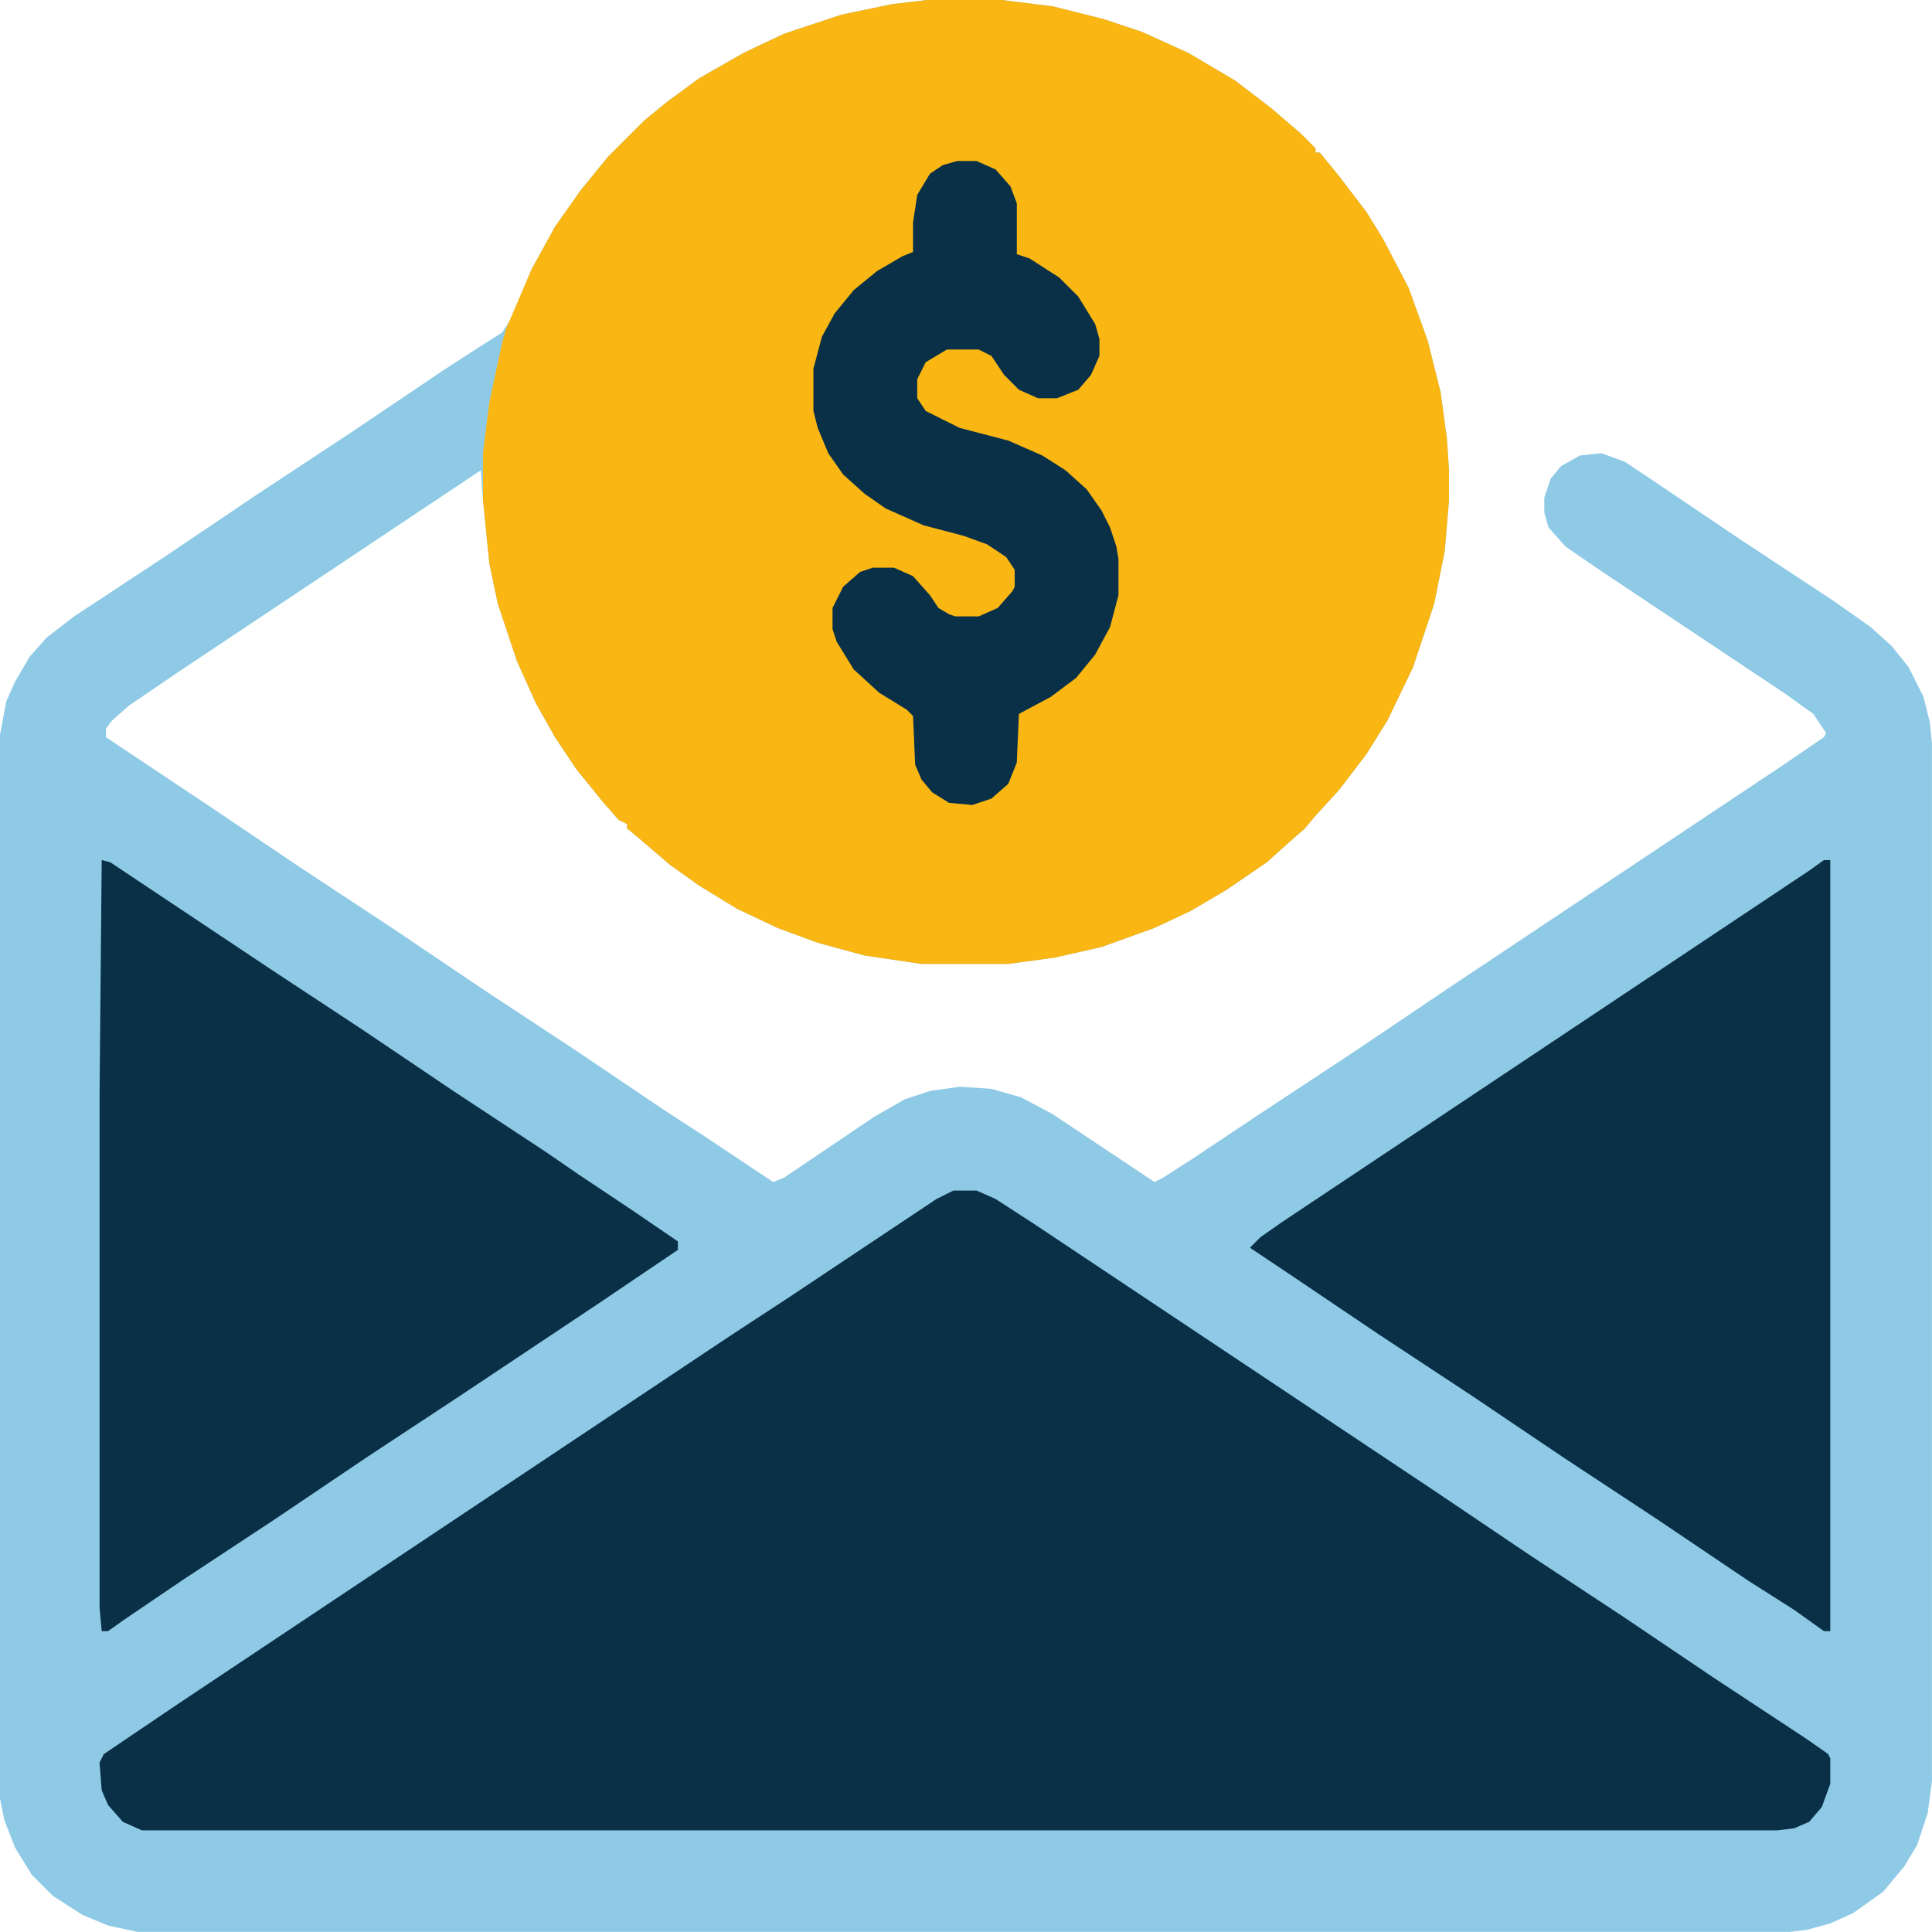
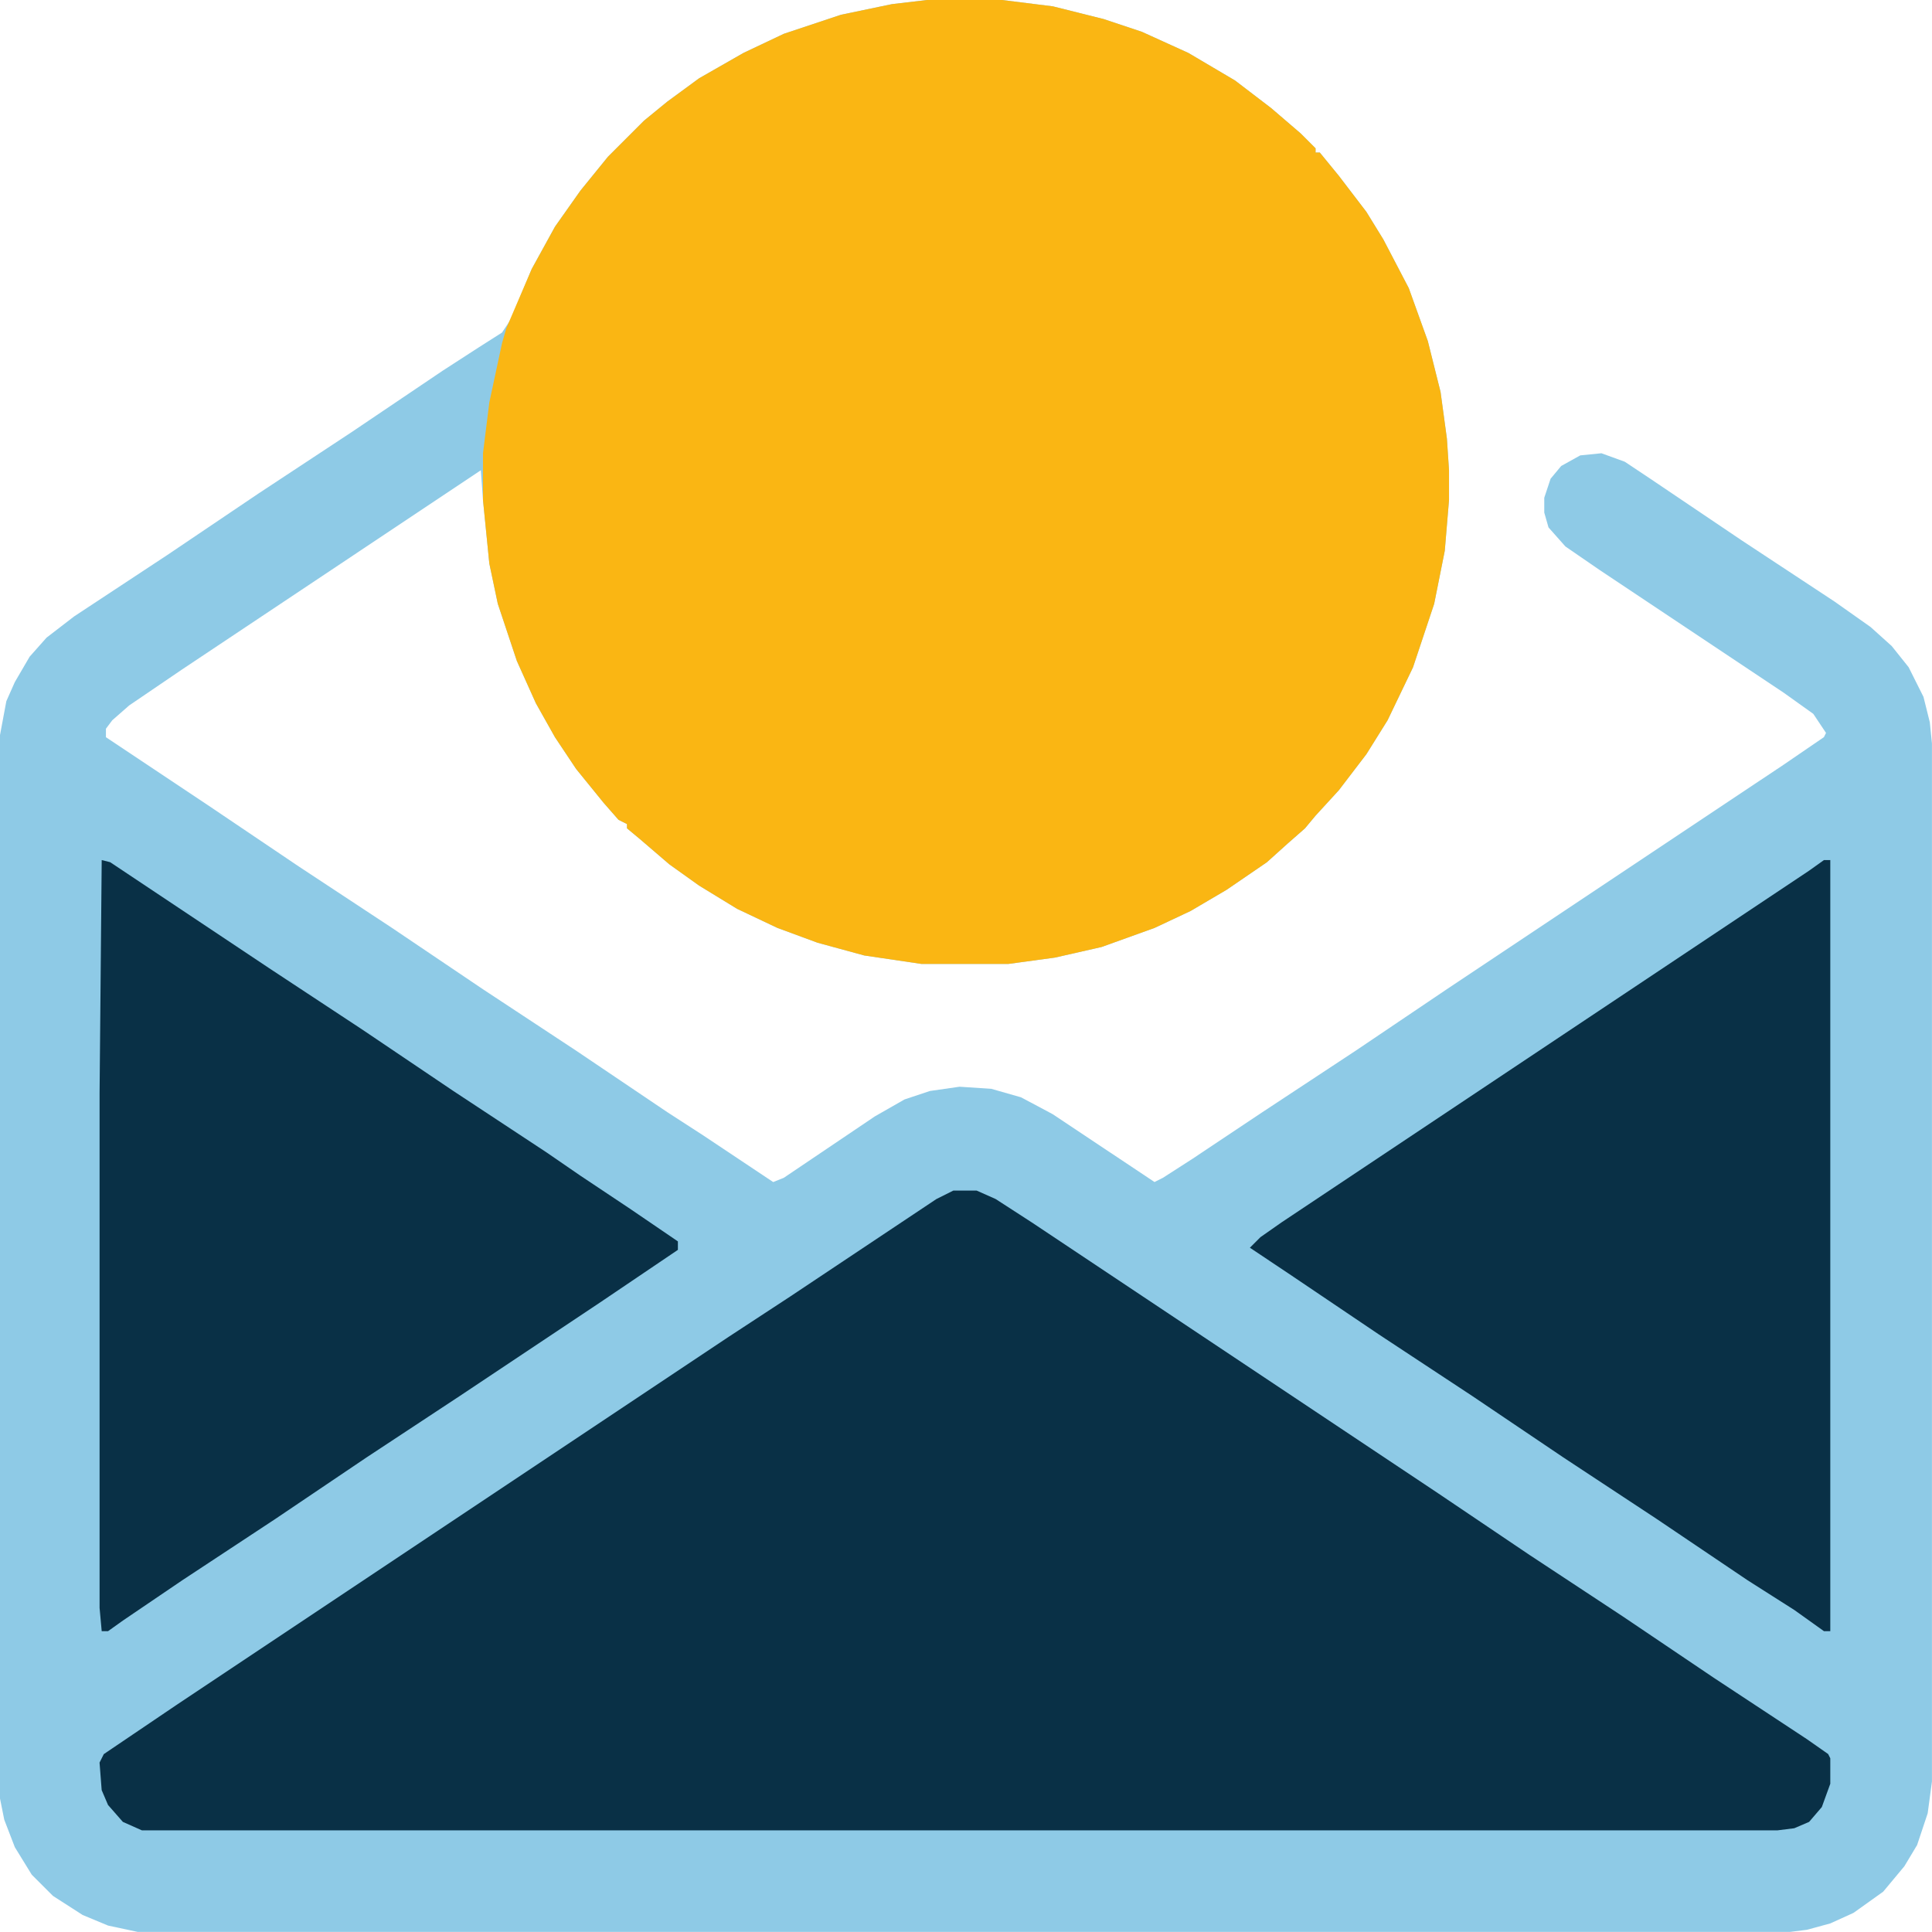
<svg xmlns="http://www.w3.org/2000/svg" id="_Слой_1" data-name="Слой 1" viewBox="0 0 618.31 618.31">
  <defs>
    <style> .cls-1 { fill: #fab613; } .cls-1, .cls-2, .cls-3 { stroke-width: 0px; } .cls-2 { fill: #093046; } .cls-3 { fill: #8ecae6; } </style>
  </defs>
  <path class="cls-3" d="M296.95,0h23.73l16.27,2.03,16.27,4.07,12.2,4.07,14.92,6.78,14.92,8.81,11.53,8.81,9.49,8.14,4.75,4.75v1.36h1.36l6.1,7.46,8.81,11.53,5.42,8.81,8.14,15.59,6.1,16.95,4.07,16.27,2.03,14.92.68,10.17v9.49l-1.36,16.27-3.39,16.95-6.78,20.34-8.14,16.95-6.78,10.85-8.81,11.53-7.46,8.14-3.39,4.07-5.42,4.75-6.78,6.1-12.88,8.81-11.53,6.78-11.53,5.42-16.95,6.1-14.92,3.39-14.92,2.03h-27.8l-18.31-2.71-14.92-4.07-12.88-4.75-12.88-6.1-12.2-7.46-9.49-6.78-9.49-8.14-4.07-3.39v-1.36l-2.71-1.36-4.75-5.42-8.81-10.85-6.78-10.17-6.1-10.85-6.1-13.56-6.1-18.31-2.71-12.88-2.03-20.34-.68-9.49-95.59,63.73-16.95,11.53-5.42,4.75-2.03,2.71v2.71l32.54,21.69,29.15,19.66,29.83,19.66,29.15,19.66,29.83,19.66,29.15,19.66,11.53,7.46,22.37,14.92,3.39-1.36,29.15-19.66,9.49-5.42,8.14-2.71,9.49-1.36,10.17.68,9.49,2.71,10.17,5.42,32.54,21.69,2.71-1.36,9.49-6.1,22.37-14.92,29.83-19.66,29.15-19.66,107.8-71.86,12.88-8.81.68-1.36-4.07-6.1-9.49-6.78-58.98-39.32-10.85-7.46-5.42-6.1-1.36-4.75v-4.75l2.03-6.1,3.39-4.07,6.1-3.39,6.78-.68,7.46,2.71,8.14,5.42,29.15,19.66,29.83,19.66,11.53,8.14,6.78,6.1,5.42,6.78,4.75,9.49,2.03,8.14.68,6.78v332.2l-1.36,10.17-3.39,10.17-4.07,6.78-6.78,8.14-9.49,6.78-7.46,3.39-7.46,2.03-5.42.68H44.07l-9.49-2.03-8.14-3.39-9.49-6.1-6.78-6.78-5.42-8.81-3.39-8.81-1.36-6.78V235.25l2.03-10.85,2.71-6.1,4.75-8.14,5.42-6.1,8.81-6.78,29.83-19.66,29.15-19.66,29.83-19.66,29.15-19.66,11.53-7.46,7.46-4.75,2.71-4.07,6.78-16.27,7.46-13.56,8.14-11.53,8.81-10.85,11.53-11.53,7.46-6.1,10.17-7.46,14.24-8.14,12.88-6.1,18.31-6.1,16.27-3.39,11.53-1.36Z" />
  <path class="cls-1" d="M296.95,0h23.73l16.27,2.03,16.27,4.07,12.2,4.07,14.92,6.78,14.92,8.81,11.53,8.81,9.49,8.14,4.75,4.75v1.36h1.36l6.1,7.46,8.81,11.53,5.42,8.81,8.14,15.59,6.1,16.95,4.07,16.27,2.03,14.92.68,10.17v9.49l-1.36,16.27-3.39,16.95-6.78,20.34-8.14,16.95-6.78,10.85-8.81,11.53-7.46,8.14-3.39,4.07-5.42,4.75-6.78,6.1-12.88,8.81-11.53,6.78-11.53,5.42-16.95,6.1-14.92,3.39-14.92,2.03h-27.8l-18.31-2.71-14.92-4.07-12.88-4.75-12.88-6.1-12.2-7.46-9.49-6.78-9.49-8.14-4.07-3.39v-1.36l-2.71-1.36-4.75-5.42-8.81-10.85-6.78-10.17-6.1-10.85-6.1-13.56-6.1-18.31-2.71-12.88-2.03-20.34v-14.92l2.03-16.27,4.07-18.98,1.36-4.75,8.14-18.98,7.46-13.56,8.14-11.53,8.81-10.85,11.53-11.53,7.46-6.1,10.17-7.46,14.24-8.14,12.88-6.1,18.31-6.1,16.27-3.39,11.53-1.36Z" />
  <path class="cls-2" d="M305.08,381.02h7.46l6.1,2.71,11.53,7.46,130.17,86.78,29.15,19.66,29.83,19.66,29.15,19.66,29.83,19.66,6.78,4.75.68,1.36v8.14l-2.71,7.46-4.07,4.75-4.75,2.03-5.42.68H45.42l-6.1-2.71-4.75-5.42-2.03-4.75-.68-8.81,1.36-2.71,23.05-15.59,176.95-117.97,19.66-12.88,46.78-31.19,5.42-2.71Z" />
  <path class="cls-2" d="M32.54,275.25l2.71.68,50.85,33.9,29.83,19.66,29.15,19.66,29.83,19.66,10.85,7.46,16.27,10.85,14.92,10.17v2.71l-25.08,16.95-44.75,29.83-29.83,19.66-29.15,19.66-29.83,19.66-18.98,12.88-4.75,3.39h-2.03l-.68-7.46v-164.75l.68-74.58Z" />
  <path class="cls-2" d="M583.73,275.25h2.03v246.78h-2.03l-9.49-6.78-14.92-9.49-29.15-19.66-29.83-19.66-29.15-19.66-29.83-19.66-29.15-19.66-12.2-8.14,3.39-3.39,6.78-4.75,168.81-112.54,4.75-3.39Z" />
-   <path class="cls-2" d="M306.44,51.53h6.1l6.1,2.71,4.75,5.42,2.03,5.42v16.27l4.07,1.36,9.49,6.1,6.1,6.1,5.42,8.81,1.36,4.75v5.42l-2.71,6.1-4.07,4.75-6.78,2.71h-6.1l-6.1-2.71-4.75-4.75-4.07-6.1-4.07-2.03h-10.17l-6.78,4.07-2.71,5.42v6.1l2.71,4.07,10.85,5.42,15.59,4.07,10.85,4.75,7.46,4.75,6.78,6.1,4.75,6.78,2.71,5.42,2.03,6.1.68,4.07v11.53l-2.71,10.17-4.75,8.81-6.1,7.46-8.14,6.1-10.17,5.42-.68,15.59-2.71,6.78-5.42,4.75-6.1,2.03-7.46-.68-5.42-3.39-3.39-4.07-2.03-4.75-.68-15.59-2.03-2.03-8.81-5.42-8.14-7.46-5.42-8.81-1.36-4.07v-6.78l3.39-6.78,5.42-4.75,4.07-1.36h6.78l6.1,2.71,5.42,6.1,2.71,4.07,3.39,2.03,2.03.68h7.46l6.1-2.71,4.75-5.42.68-1.36v-5.42l-2.71-4.07-6.1-4.07-7.46-2.71-12.88-3.39-12.2-5.42-6.78-4.75-6.78-6.1-4.75-6.78-3.39-8.14-1.36-5.42v-13.56l2.71-10.17,4.07-7.46,6.1-7.46,7.46-6.1,8.14-4.75,3.39-1.36v-9.49l1.36-8.81,4.07-6.78,4.07-2.71,4.75-1.36Z" />
</svg>